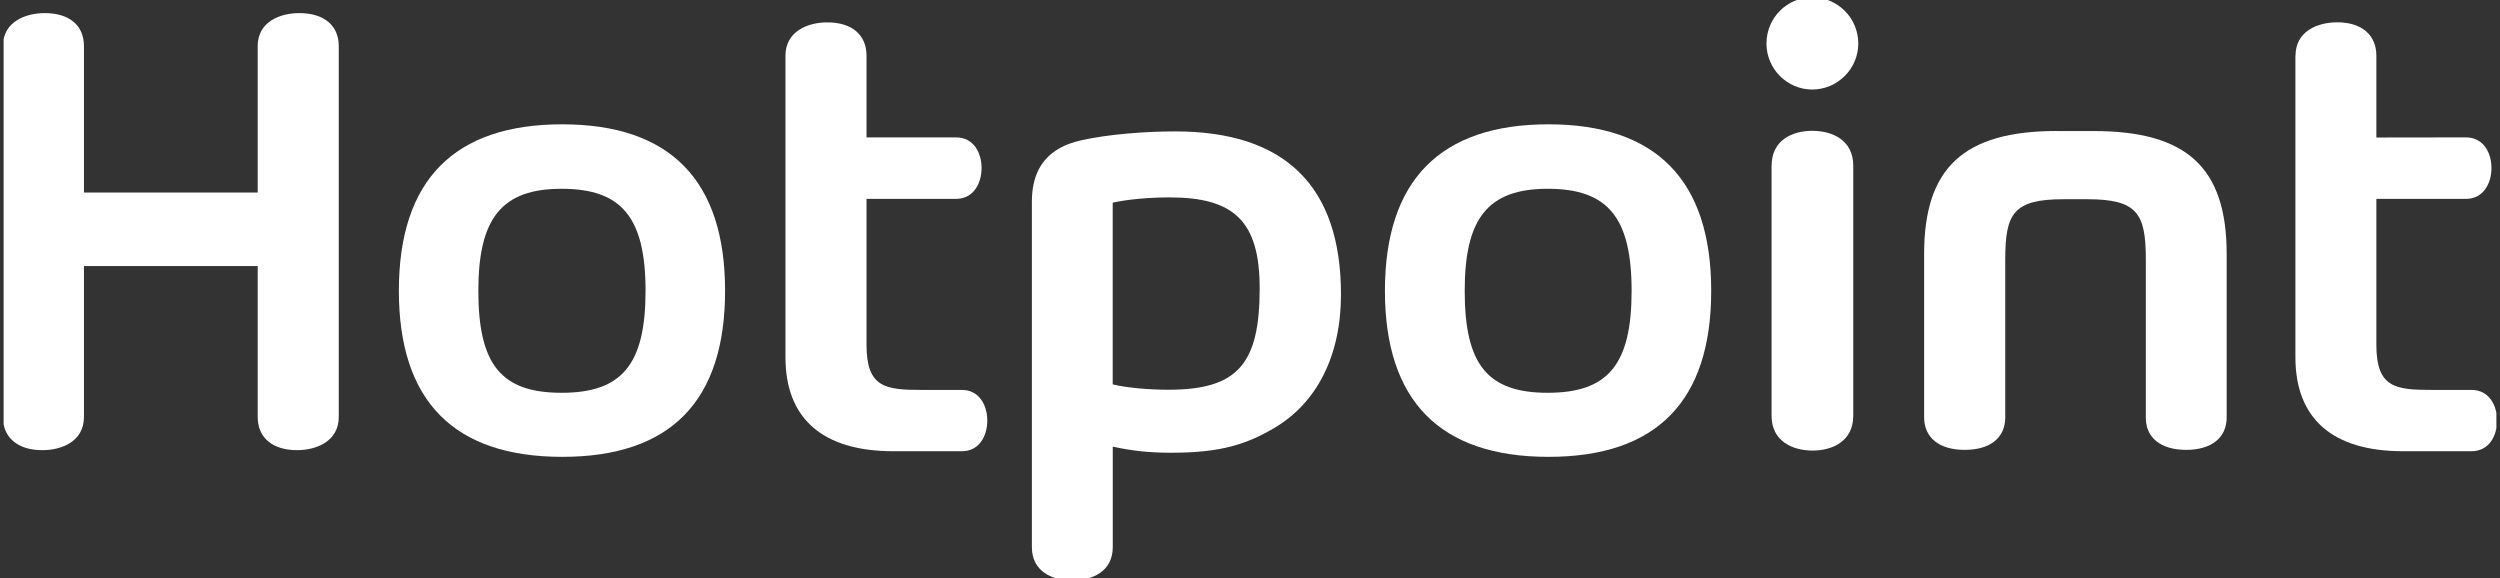
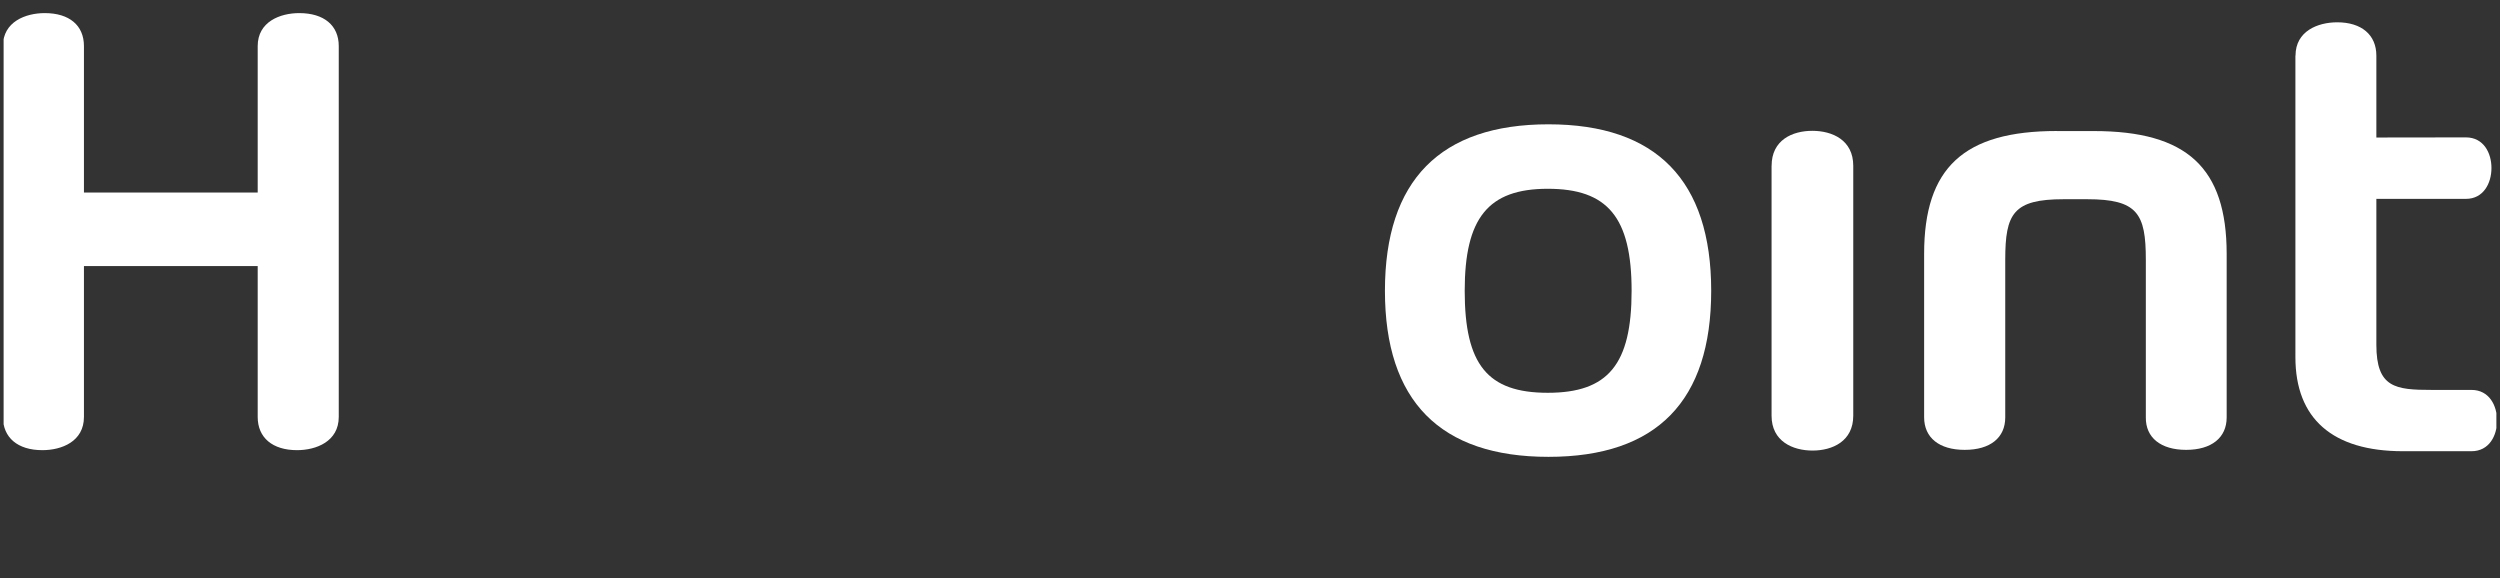
<svg xmlns="http://www.w3.org/2000/svg" width="346" height="80" viewBox="0 0 346 80" fill="none">
  <rect x="0" y="0" width="346" height="80" fill="#333333" stroke="none" />
  <g clip-path="url(#clip0_4356_11834)">
-     <path d="M66.203 40.245C66.203 30.194 69.445 26.127 77.725 26.127C86.004 26.127 89.344 30.056 89.344 40.245C89.344 50.433 86.094 54.362 77.725 54.362C69.355 54.362 66.203 50.457 66.203 40.245ZM55.204 40.245C55.204 55.491 62.798 63.227 77.815 63.227C92.831 63.227 100.351 55.491 100.351 40.245C100.351 24.999 92.782 17.205 77.815 17.205C62.847 17.205 55.204 24.942 55.204 40.245Z" fill="white" />
    <path d="M202.715 40.245C202.715 30.194 205.94 26.127 214.212 26.127C222.484 26.127 225.815 30.056 225.815 40.245C225.815 50.433 222.565 54.362 214.212 54.362C205.859 54.362 202.715 50.457 202.715 40.245ZM191.675 40.245C191.675 55.491 199.31 63.227 214.31 63.227C229.31 63.227 236.83 55.491 236.83 40.245C236.83 24.999 229.261 17.205 214.31 17.205C199.359 17.205 191.675 24.942 191.675 40.245Z" fill="white" />
    <path d="M317.684 7.691V49.434C317.684 57.942 322.822 62.448 332.563 62.448H342.058C344.501 62.448 345.595 60.288 345.595 58.21C345.595 56.132 344.501 53.964 342.058 53.964H336.548C331.518 53.964 328.888 53.656 328.888 47.721V27.523H341.284C343.723 27.523 344.818 25.348 344.818 23.253C344.818 21.159 343.723 19.015 341.284 19.015L328.888 19.032V7.699C328.888 4.817 326.829 3.087 323.475 3.087C320.779 3.087 317.7 4.305 317.7 7.699" fill="white" />
-     <path d="M108.707 7.691V49.435C108.707 57.943 113.859 62.449 123.641 62.449H133.138C135.555 62.449 136.641 60.289 136.641 58.211C136.641 56.133 135.555 53.965 133.138 53.965H127.585C122.547 53.965 119.926 53.656 119.926 47.722V27.524H132.313C134.755 27.524 135.849 25.348 135.849 23.254C135.849 21.159 134.763 19.016 132.313 19.016H119.926V7.707C119.926 4.825 117.901 3.096 114.496 3.096C111.818 3.096 108.707 4.314 108.707 7.707" fill="white" />
    <path d="M284.662 18.131C271.795 18.131 266.299 23.212 266.299 35.138V57.747C266.299 60.581 268.388 62.261 271.916 62.261C275.445 62.261 277.526 60.589 277.526 57.772V35.934C277.526 29.561 278.636 27.572 285.61 27.572H288.868C295.834 27.572 296.983 29.561 296.983 35.934V57.747C296.936 60.581 299.067 62.261 302.562 62.261C306.057 62.261 308.171 60.589 308.171 57.772V35.146C308.171 23.221 302.675 18.139 289.8 18.139H284.67L284.662 18.131Z" fill="white" />
    <path d="M245.185 22.944V57.536C245.185 61.084 248.115 62.358 250.857 62.358C253.603 62.358 256.491 61.076 256.491 57.536V22.944C256.491 19.389 253.603 18.106 250.824 18.106C248.048 18.106 245.19 19.389 245.19 22.944" fill="white" />
-     <path d="M244.48 6.026C244.48 9.549 247.354 12.391 250.816 12.391C254.278 12.391 257.186 9.549 257.186 6.026C257.186 2.503 254.352 -0.363 250.816 -0.363C247.282 -0.363 244.48 2.511 244.48 6.026Z" fill="white" />
-     <path d="M153.999 53.201V28.043C156.293 27.556 159.159 27.32 161.903 27.32C170.771 27.32 174.339 30.608 174.339 39.895C174.339 50.328 171.35 53.94 161.723 53.94C159.102 53.94 155.999 53.688 153.999 53.201ZM149.573 19.437C145.229 20.404 142.812 23.107 142.812 27.856V75.729C142.812 79.115 145.678 80.34 148.405 80.34C151.132 80.34 154.007 79.115 154.007 75.729V61.815C156.661 62.391 159.02 62.659 162.123 62.659C168.966 62.659 172.526 61.498 176.429 59.193C182.178 55.775 185.591 49.345 185.591 40.764C185.591 25.802 177.907 18.187 162.662 18.187C158.539 18.187 153.443 18.561 149.581 19.43" fill="white" />
    <path d="M35.665 6.375V26.646H11.618V6.375C11.618 3.51 9.593 1.813 6.196 1.813C3.542 1.813 0.406 3.006 0.406 6.375V57.707C0.406 60.573 2.456 62.302 5.861 62.302C8.547 62.302 11.618 61.1 11.618 57.707V36.819H35.665V57.707C35.665 60.573 37.714 62.302 41.111 62.302C43.765 62.302 46.884 61.1 46.884 57.707V6.375C46.884 3.51 44.827 1.813 41.413 1.813C38.768 1.813 35.665 3.006 35.665 6.375Z" fill="white" />
  </g>
  <defs>
    <clipPath id="clip0_4356_11834">
      <rect width="345" height="80" fill="white" transform="translate(0.5)" />
    </clipPath>
  </defs>
</svg>